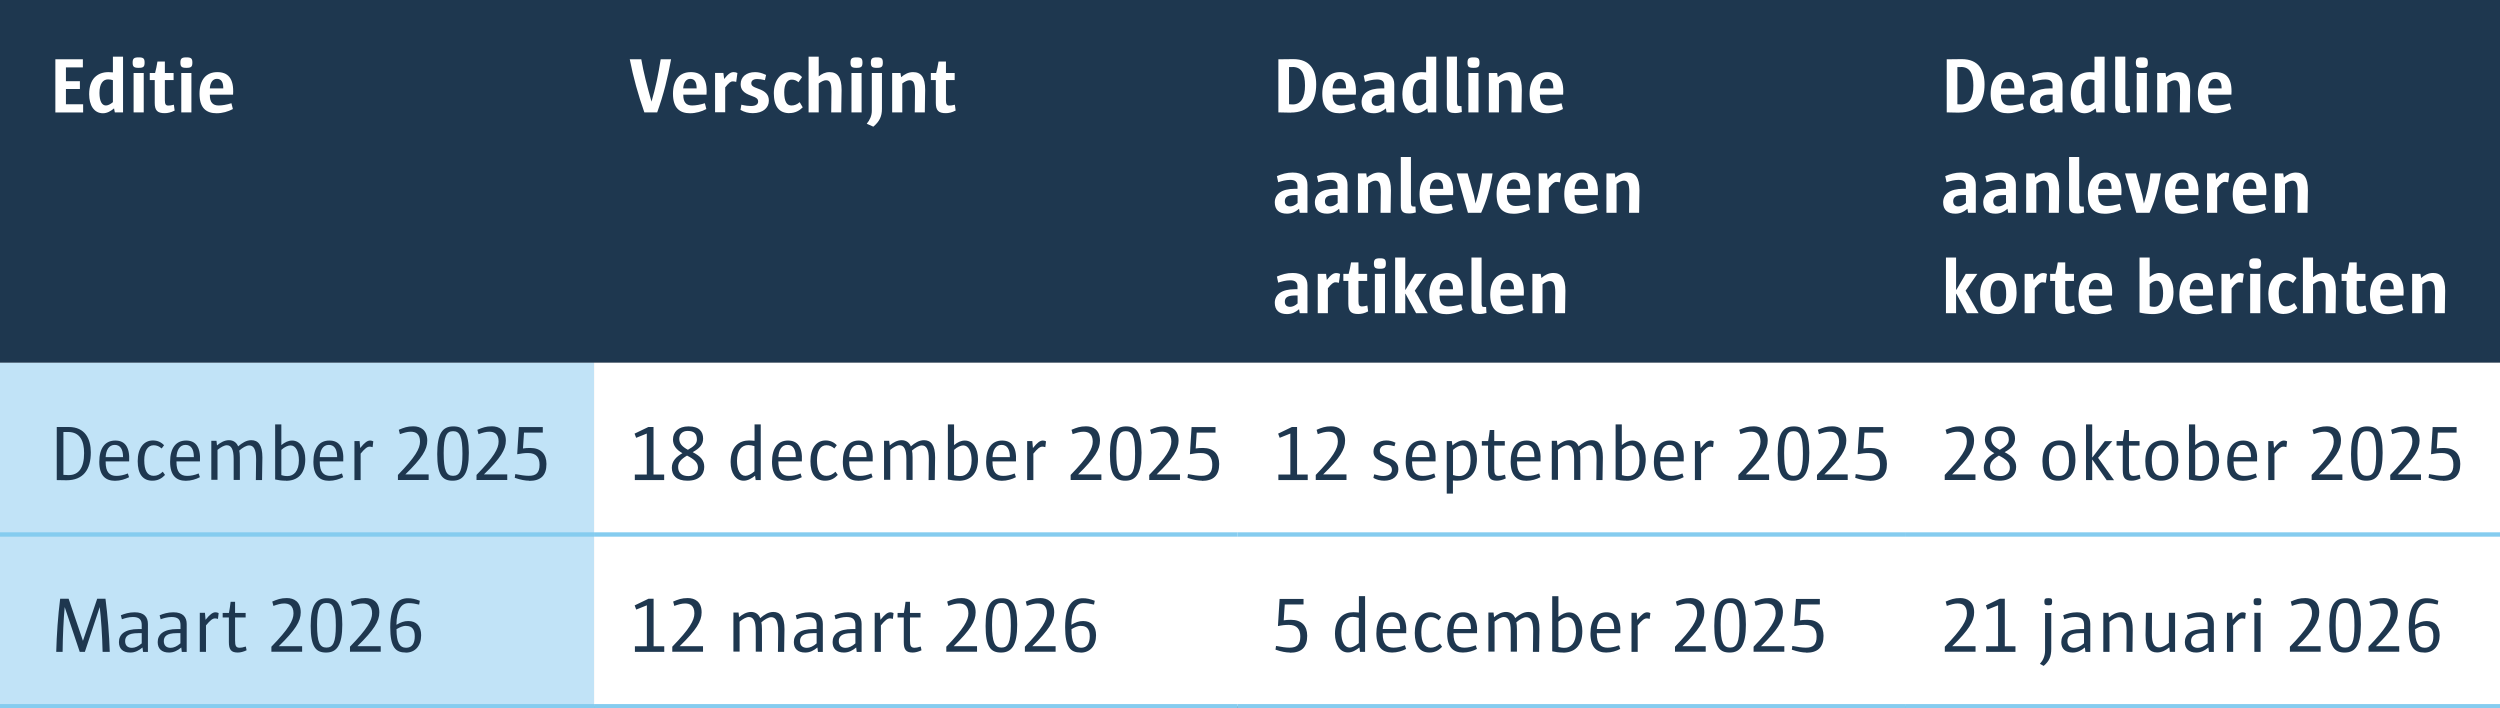
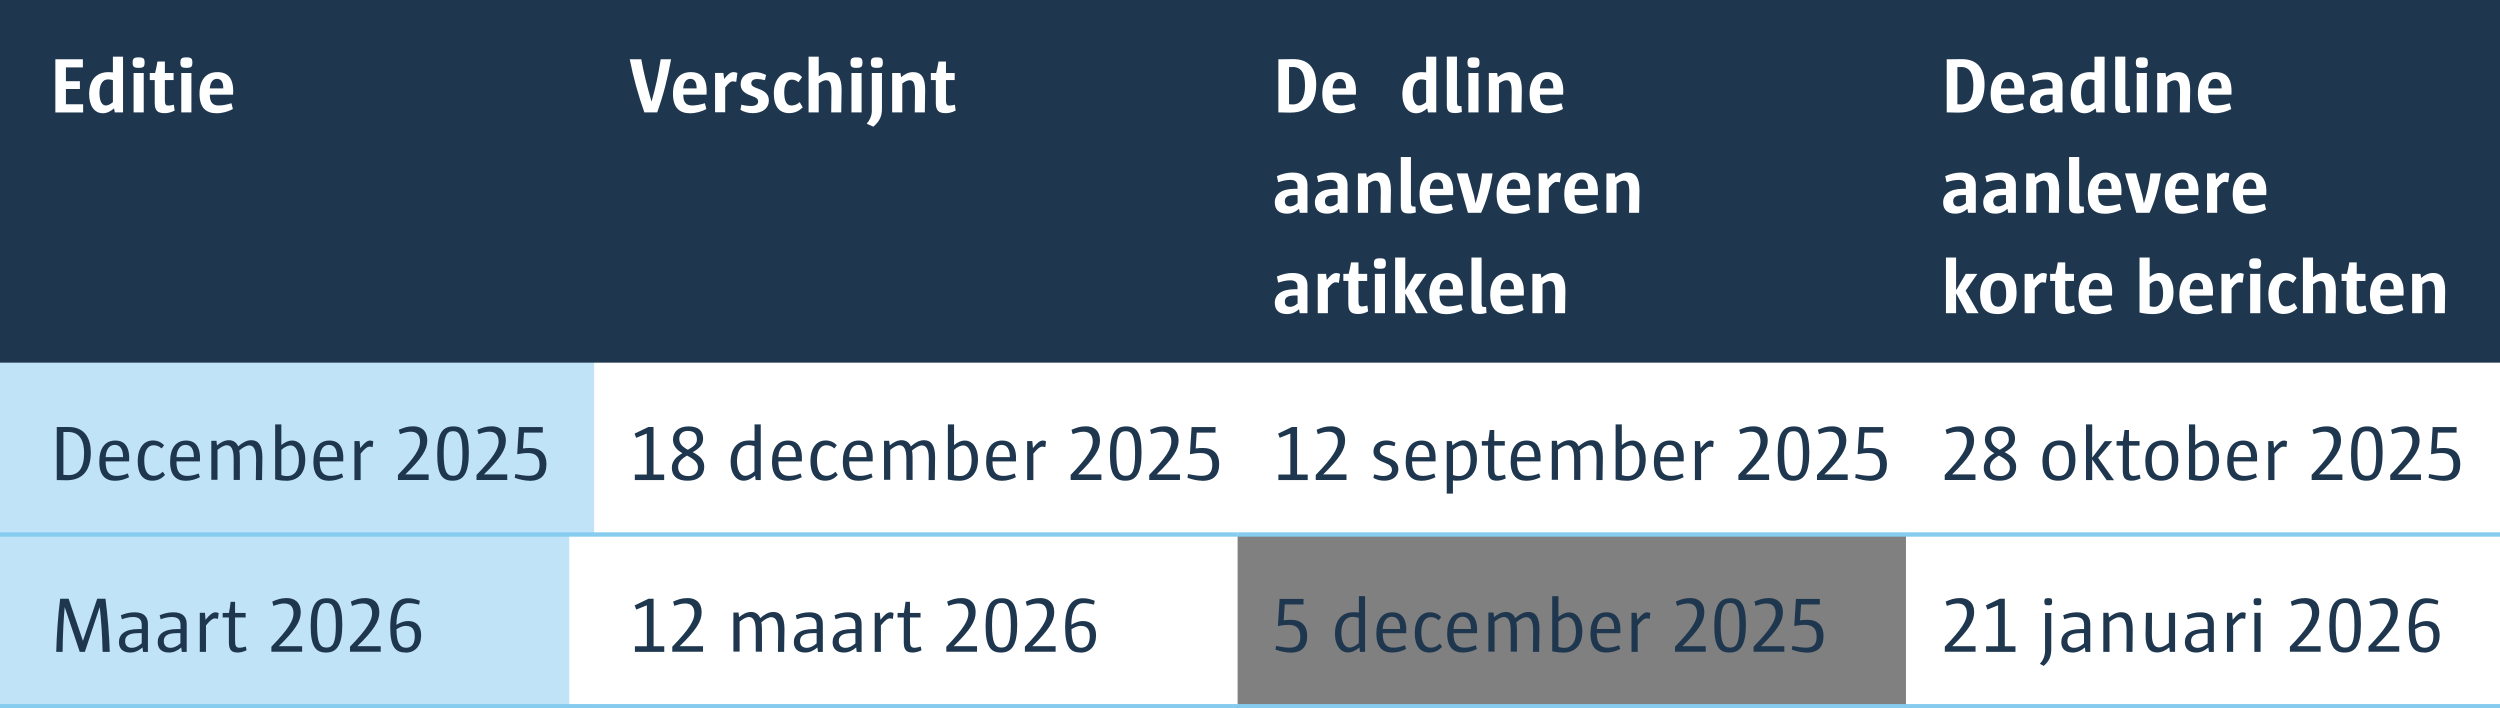
<svg xmlns="http://www.w3.org/2000/svg" id="Layer_1" data-name="Layer 1" viewBox="0 0 286.3 81.13" width="286.3" height="81.13" x="0" y="0">
  <rect x="0" y="0" width="286.3" height="81.13" fill="#808080" stroke="none" />
  <defs>
    <style>
      .cls-1 {
        fill: #c1e3f7;
      }

      .cls-2 {
        fill: #1e374f;
      }

      .cls-3 {
        fill: #fff;
      }

      .cls-4 {
        fill: none;
        stroke: #85ccef;
        stroke-miterlimit: 10;
        stroke-width: .5px;
      }
    </style>
  </defs>
  <path class="cls-2" d="M218.27,0h68.03v41.54h-68.03V0ZM141.73,0h76.54v41.54h-76.54V0ZM68.03,0h73.7v41.54h-73.7V0ZM0,0h68.03v41.54H0V0Z" />
  <path class="cls-1" d="M0,61.21h68.03v19.67H0v-19.67ZM0,41.54h68.03v19.67H0v-19.67Z" />
-   <path class="cls-3" d="M218.27,61.21h68.03v19.67h-68.03v-19.67ZM141.73,61.21h76.54v19.67h-76.54v-19.67ZM68.03,61.21h73.7v19.67h-73.7v-19.67ZM218.27,41.54h68.03v19.67h-68.03v-19.67ZM141.73,41.54h76.54v19.67h-76.54v-19.67ZM68.03,41.54h73.7v19.67h-73.7v-19.67Z" />
+   <path class="cls-3" d="M218.27,61.21h68.03v19.67h-68.03v-19.67ZM141.73,61.21v19.67h-76.54v-19.67ZM68.03,61.21h73.7v19.67h-73.7v-19.67ZM218.27,41.54h68.03v19.67h-68.03v-19.67ZM141.73,41.54h76.54v19.67h-76.54v-19.67ZM68.03,41.54h73.7v19.67h-73.7v-19.67Z" />
  <line class="cls-4" y1="61.21" x2="68.03" y2="61.21" />
  <line class="cls-4" y1="80.88" x2="68.03" y2="80.88" />
  <line class="cls-4" x1="68.03" y1="61.21" x2="141.73" y2="61.21" />
  <line class="cls-4" x1="141.73" y1="61.21" x2="218.27" y2="61.21" />
  <line class="cls-4" x1="68.03" y1="80.88" x2="141.73" y2="80.88" />
  <line class="cls-4" x1="141.73" y1="80.88" x2="218.27" y2="80.88" />
  <line class="cls-4" x1="218.27" y1="61.21" x2="286.3" y2="61.21" />
  <line class="cls-4" x1="218.27" y1="80.88" x2="286.3" y2="80.88" />
  <g>
    <path class="cls-3" d="M6.34,12.87v-6.08h3.15v.93h-1.94v1.58h1.6v.89h-1.6v1.75h1.97v.94h-3.19Z" />
    <path class="cls-3" d="M13.15,12.87l-.09-.46c-.38.32-.79.56-1.27.56-1.05,0-1.58-.96-1.58-2.17,0-1.82.98-2.54,2.22-2.54.18,0,.39.02.5.03v-1.8h1.16v6.38h-.95ZM12.93,9.18c-.16-.05-.35-.09-.55-.09-.58,0-.99.48-.99,1.55,0,.95.28,1.44.74,1.44.22,0,.5-.13.8-.38v-2.52Z" />
    <path class="cls-3" d="M15.88,7.77c-.56,0-.69-.14-.69-.6s.14-.6.69-.6.68.13.68.6-.13.6-.68.6ZM15.3,12.87v-4.51h1.16v4.51h-1.16Z" />
    <path class="cls-3" d="M18.86,12.96c-.83,0-1.14-.31-1.14-1.18v-2.61h-.57v-.81h.61c.11-.41.19-.81.27-1.31h.85v1.31h1v.81h-1v2.32c0,.46.11.6.41.6.14,0,.33-.02.62-.1l.09.67c-.42.22-.79.3-1.13.3Z" />
    <path class="cls-3" d="M21.35,7.77c-.56,0-.69-.14-.69-.6s.14-.6.69-.6.68.13.68.6-.13.6-.68.6ZM20.76,12.87v-4.51h1.16v4.51h-1.16Z" />
    <path class="cls-3" d="M24.03,10.84v.06c0,.83.36,1.18,1.01,1.18.41,0,.94-.09,1.46-.26l.17.67c-.55.29-1.2.48-1.86.48-1.18,0-1.96-.59-1.96-2.23s.78-2.48,2.04-2.48c1.16,0,1.93.65,1.8,2.58h-2.66ZM25.57,10.1c0-.72-.24-1.07-.73-1.07s-.77.44-.81,1.09h1.54v-.02Z" />
  </g>
  <g>
    <path class="cls-3" d="M75.27,12.87h-1.48c-.72-2.05-1.26-4-1.67-6.08h1.32c.25,1.49.69,3.16,1.17,4.85.46-1.55.8-3.19,1.05-4.85h1.19c-.37,2.06-.86,4.06-1.59,6.08Z" />
    <path class="cls-3" d="M78.25,10.84v.06c0,.83.36,1.18,1.01,1.18.41,0,.94-.09,1.46-.26l.17.67c-.55.29-1.2.48-1.86.48-1.18,0-1.96-.59-1.96-2.23s.78-2.48,2.04-2.48c1.16,0,1.93.65,1.8,2.58h-2.66ZM79.78,10.1c0-.72-.24-1.07-.73-1.07s-.77.44-.81,1.09h1.54v-.02Z" />
    <path class="cls-3" d="M84.32,9.38c-.19-.05-.31-.06-.4-.06-.25,0-.47.17-.87.68v2.86h-1.16v-4.51h.95l.09.7c.46-.6.76-.79,1.09-.79.13,0,.29.03.43.1l-.14,1.02Z" />
    <path class="cls-3" d="M86.2,12.96c-.5,0-.96-.13-1.4-.37l.1-.6c.51.12.82.15,1.1.15.59,0,.82-.23.82-.5,0-.3-.14-.45-.8-.68-.86-.31-1.2-.68-1.2-1.33,0-.82.66-1.37,1.65-1.37.4,0,.79.09,1.26.33l-.13.59c-.38-.09-.64-.13-.89-.13-.47,0-.67.22-.67.47,0,.27.15.41.79.64.88.3,1.22.72,1.22,1.37,0,.82-.68,1.43-1.84,1.43Z" />
    <path class="cls-3" d="M90.42,12.96c-1.19,0-1.8-.76-1.8-2.29,0-1.42.73-2.41,1.88-2.41.58,0,1.04.21,1.35.57l-.41.59c-.21-.19-.46-.3-.77-.3-.52,0-.86.49-.86,1.43,0,1.1.3,1.53.82,1.53.36,0,.66-.12.95-.38l.35.59c-.35.36-.85.66-1.53.66Z" />
    <path class="cls-3" d="M96.34,12.87h-1.15c0-.92.03-1.85.03-2.36,0-1.08-.22-1.32-.63-1.32-.23,0-.52.14-.83.37v3.31h-1.16v-6.38h1.16v2.26c.32-.27.74-.49,1.23-.49.9,0,1.39.56,1.39,2.04,0,.54-.04,1.57-.04,2.57Z" />
    <path class="cls-3" d="M98.09,7.77c-.56,0-.69-.14-.69-.6s.14-.6.69-.6.68.13.68.6-.13.6-.68.6ZM97.51,12.87v-4.51h1.16v4.51h-1.16Z" />
    <path class="cls-3" d="M100.02,14.51l-.76-.34c.35-.42.58-.91.58-1.48v-4.33h1.16v4.1c0,.87-.29,1.46-.98,2.04ZM100.42,7.77c-.56,0-.69-.14-.69-.6s.14-.6.69-.6.68.13.68.6-.13.6-.68.6Z" />
    <path class="cls-3" d="M105.91,12.87h-1.15c0-.91.03-1.84.03-2.37,0-1.07-.21-1.31-.62-1.31-.24,0-.54.14-.84.37v3.31h-1.16v-4.51h.95l.08.48c.39-.35.85-.58,1.37-.58.91,0,1.38.58,1.38,2.04,0,.56-.04,1.58-.04,2.57Z" />
    <path class="cls-3" d="M108.31,12.96c-.83,0-1.14-.31-1.14-1.18v-2.61h-.57v-.81h.61c.11-.41.19-.81.27-1.31h.85v1.31h1v.81h-1v2.32c0,.46.11.6.4.6.14,0,.33-.02.62-.1l.09.67c-.42.22-.79.3-1.13.3Z" />
  </g>
  <g>
    <path class="cls-3" d="M147.84,12.9c-.48,0-.98-.02-1.44-.03v-6.08c.61,0,1.15-.02,1.71-.02,1.93,0,2.62,1.26,2.62,2.89,0,2.03-.9,3.23-2.89,3.23ZM148.03,7.68c-.14,0-.28,0-.41,0v4.26c.14,0,.29.02.42.02.96,0,1.41-.77,1.41-2.17s-.42-2.12-1.42-2.12Z" />
    <path class="cls-3" d="M152.61,10.84v.06c0,.83.36,1.18,1.01,1.18.41,0,.94-.09,1.46-.26l.17.67c-.55.29-1.2.48-1.86.48-1.18,0-1.96-.59-1.96-2.23s.78-2.48,2.04-2.48c1.16,0,1.93.65,1.8,2.58h-2.66ZM154.15,10.1c0-.72-.24-1.07-.73-1.07s-.77.44-.81,1.09h1.54v-.02Z" />
-     <path class="cls-3" d="M158.79,12.87l-.08-.46c-.39.33-.8.56-1.38.56-.91,0-1.4-.45-1.4-1.29,0-.94.75-1.56,2.32-1.56h.28v-.34c0-.46-.26-.68-.84-.68-.47,0-.96.13-1.37.27l-.15-.7c.53-.23,1.13-.41,1.81-.41,1.15,0,1.69.55,1.69,1.4v3.21h-.89ZM158.54,10.83h-.34c-.87,0-1.12.29-1.12.71,0,.37.21.59.6.59.28,0,.58-.14.86-.39v-.92Z" />
    <path class="cls-3" d="M163.54,12.87l-.09-.46c-.38.32-.79.56-1.27.56-1.05,0-1.58-.96-1.58-2.17,0-1.82.98-2.54,2.22-2.54.18,0,.39.02.5.03v-1.8h1.16v6.38h-.95ZM163.32,9.18c-.16-.05-.35-.09-.55-.09-.58,0-.99.48-.99,1.55,0,.95.28,1.44.74,1.44.22,0,.5-.13.8-.38v-2.52Z" />
    <path class="cls-3" d="M166.58,12.94c-.58,0-.89-.18-.89-.91v-5.55h1.16v5.09c0,.5.06.58.3.58.07,0,.16,0,.22,0l.04.68c-.22.07-.49.12-.84.12Z" />
    <path class="cls-3" d="M168.75,7.77c-.56,0-.69-.14-.69-.6s.14-.6.69-.6.68.13.68.6-.13.6-.68.6ZM168.16,12.87v-4.51h1.16v4.51h-1.16Z" />
    <path class="cls-3" d="M174.24,12.87h-1.15c0-.91.03-1.84.03-2.37,0-1.07-.21-1.31-.62-1.31-.24,0-.54.14-.84.37v3.31h-1.16v-4.51h.95l.08.48c.39-.35.85-.58,1.37-.58.91,0,1.38.58,1.38,2.04,0,.56-.04,1.58-.04,2.57Z" />
    <path class="cls-3" d="M176.35,10.84v.06c0,.83.36,1.18,1.01,1.18.41,0,.94-.09,1.46-.26l.17.67c-.55.29-1.2.48-1.86.48-1.18,0-1.96-.59-1.96-2.23s.78-2.48,2.04-2.48c1.16,0,1.93.65,1.8,2.58h-2.66ZM177.89,10.1c0-.72-.24-1.07-.73-1.07s-.77.44-.81,1.09h1.54v-.02Z" />
  </g>
  <g>
    <path class="cls-3" d="M148.85,24.37l-.08-.46c-.39.33-.8.56-1.38.56-.91,0-1.4-.45-1.4-1.29,0-.94.75-1.56,2.32-1.56h.28v-.34c0-.46-.26-.68-.84-.68-.47,0-.96.13-1.37.27l-.15-.7c.53-.23,1.13-.41,1.81-.41,1.15,0,1.69.55,1.69,1.4v3.21h-.89ZM148.6,22.34h-.34c-.87,0-1.12.29-1.12.71,0,.37.21.59.6.59.28,0,.58-.14.86-.39v-.92Z" />
    <path class="cls-3" d="M153.44,24.37l-.08-.46c-.39.33-.8.56-1.38.56-.91,0-1.4-.45-1.4-1.29,0-.94.75-1.56,2.32-1.56h.28v-.34c0-.46-.26-.68-.84-.68-.47,0-.96.13-1.37.27l-.15-.7c.53-.23,1.13-.41,1.81-.41,1.15,0,1.69.55,1.69,1.4v3.21h-.89ZM153.19,22.34h-.34c-.87,0-1.12.29-1.12.71,0,.37.21.59.6.59.28,0,.58-.14.86-.39v-.92Z" />
    <path class="cls-3" d="M159.25,24.37h-1.15c0-.91.03-1.84.03-2.37,0-1.07-.21-1.31-.62-1.31-.24,0-.54.14-.84.37v3.31h-1.16v-4.51h.95l.08.48c.39-.35.85-.58,1.37-.58.91,0,1.38.58,1.38,2.04,0,.56-.04,1.58-.04,2.57Z" />
    <path class="cls-3" d="M161.31,24.44c-.58,0-.89-.18-.89-.91v-5.55h1.16v5.09c0,.5.06.58.3.58.07,0,.16,0,.22,0l.04.68c-.22.07-.49.12-.84.12Z" />
    <path class="cls-3" d="M163.75,22.35v.06c0,.83.36,1.18,1.01,1.18.41,0,.94-.09,1.46-.26l.17.67c-.55.29-1.2.48-1.86.48-1.18,0-1.96-.59-1.96-2.23s.78-2.48,2.04-2.48c1.16,0,1.93.65,1.8,2.58h-2.66ZM165.28,21.61c0-.72-.24-1.07-.73-1.07s-.77.44-.81,1.09h1.54v-.02Z" />
    <path class="cls-3" d="M169.62,24.37h-1.51l-1.29-4.51h1.25l.73,2.55.18.9c.38-1.22.64-2.34.75-3.45h1.2c-.23,1.55-.67,3.1-1.31,4.51Z" />
    <path class="cls-3" d="M172.57,22.35v.06c0,.83.36,1.18,1.01,1.18.41,0,.94-.09,1.46-.26l.17.67c-.55.29-1.2.48-1.86.48-1.18,0-1.96-.59-1.96-2.23s.78-2.48,2.04-2.48c1.16,0,1.93.65,1.8,2.58h-2.66ZM174.1,21.61c0-.72-.24-1.07-.73-1.07s-.77.44-.81,1.09h1.54v-.02Z" />
    <path class="cls-3" d="M178.64,20.89c-.19-.05-.31-.06-.4-.06-.25,0-.47.17-.87.68v2.86h-1.16v-4.51h.95l.09.7c.46-.6.76-.79,1.09-.79.13,0,.29.03.43.1l-.14,1.02Z" />
    <path class="cls-3" d="M180.32,22.35v.06c0,.83.36,1.18,1.01,1.18.41,0,.94-.09,1.46-.26l.17.67c-.55.29-1.2.48-1.86.48-1.18,0-1.96-.59-1.96-2.23s.78-2.48,2.04-2.48c1.16,0,1.93.65,1.8,2.58h-2.66ZM181.86,21.61c0-.72-.24-1.07-.73-1.07s-.77.44-.81,1.09h1.54v-.02Z" />
    <path class="cls-3" d="M187.71,24.37h-1.15c0-.91.03-1.84.03-2.37,0-1.07-.21-1.31-.62-1.31-.24,0-.54.14-.84.37v3.31h-1.16v-4.51h.95l.08.48c.39-.35.85-.58,1.37-.58.91,0,1.38.58,1.38,2.04,0,.56-.04,1.58-.04,2.57Z" />
  </g>
  <g>
    <path class="cls-3" d="M148.85,35.87l-.08-.46c-.39.33-.8.56-1.38.56-.91,0-1.4-.45-1.4-1.29,0-.94.75-1.56,2.32-1.56h.28v-.34c0-.46-.26-.68-.84-.68-.47,0-.96.13-1.37.27l-.15-.7c.53-.23,1.13-.41,1.81-.41,1.15,0,1.69.55,1.69,1.4v3.21h-.89ZM148.6,33.84h-.34c-.87,0-1.12.29-1.12.71,0,.37.21.59.6.59.28,0,.58-.14.86-.39v-.92Z" />
    <path class="cls-3" d="M153.34,32.39c-.19-.05-.31-.06-.4-.06-.25,0-.47.17-.87.68v2.86h-1.16v-4.51h.95l.09.7c.46-.6.76-.79,1.09-.79.13,0,.29.03.43.1l-.14,1.02Z" />
    <path class="cls-3" d="M155.55,35.96c-.83,0-1.14-.31-1.14-1.18v-2.61h-.57v-.81h.61c.11-.41.19-.81.27-1.31h.85v1.31h1v.81h-1v2.32c0,.46.11.6.4.6.14,0,.33-.02.62-.1l.09.67c-.42.22-.79.3-1.13.3Z" />
    <path class="cls-3" d="M158.03,30.78c-.56,0-.69-.14-.69-.6s.14-.6.69-.6.68.13.68.6-.13.6-.68.6ZM157.45,35.87v-4.51h1.16v4.51h-1.16Z" />
    <path class="cls-3" d="M162.17,35.87l-1.2-2.22h-.04v2.22h-1.16v-6.38h1.16v3.69h.04l1.07-1.82h1.33l-1.35,1.93,1.49,2.58h-1.35Z" />
    <path class="cls-3" d="M164.86,33.85v.06c0,.83.36,1.18,1.01,1.18.41,0,.94-.09,1.46-.26l.17.67c-.55.29-1.2.48-1.86.48-1.18,0-1.96-.59-1.96-2.23s.78-2.48,2.04-2.48c1.16,0,1.93.65,1.8,2.58h-2.66ZM166.4,33.11c0-.72-.24-1.07-.73-1.07s-.77.44-.81,1.09h1.54v-.02Z" />
    <path class="cls-3" d="M169.4,35.95c-.58,0-.89-.18-.89-.91v-5.55h1.16v5.09c0,.5.06.58.3.58.07,0,.16,0,.22,0l.04.68c-.22.07-.49.12-.84.12Z" />
    <path class="cls-3" d="M171.84,33.85v.06c0,.83.36,1.18,1.01,1.18.41,0,.94-.09,1.46-.26l.17.67c-.55.29-1.2.48-1.86.48-1.18,0-1.96-.59-1.96-2.23s.78-2.48,2.04-2.48c1.16,0,1.93.65,1.8,2.58h-2.66ZM173.38,33.11c0-.72-.24-1.07-.73-1.07s-.77.44-.81,1.09h1.54v-.02Z" />
    <path class="cls-3" d="M179.23,35.87h-1.15c0-.91.03-1.84.03-2.37,0-1.07-.21-1.31-.62-1.31-.24,0-.54.14-.84.37v3.31h-1.16v-4.51h.95l.08.48c.39-.35.85-.58,1.37-.58.91,0,1.38.58,1.38,2.04,0,.56-.04,1.58-.04,2.57Z" />
  </g>
  <g>
    <path class="cls-3" d="M224.38,12.9c-.48,0-.98-.02-1.44-.03v-6.08c.61,0,1.15-.02,1.71-.02,1.93,0,2.62,1.26,2.62,2.89,0,2.03-.9,3.23-2.89,3.23ZM224.57,7.68c-.14,0-.28,0-.41,0v4.26c.14,0,.29.02.42.02.96,0,1.41-.77,1.41-2.17s-.42-2.12-1.42-2.12Z" />
    <path class="cls-3" d="M229.15,10.84v.06c0,.83.36,1.18,1.01,1.18.41,0,.94-.09,1.46-.26l.17.67c-.55.29-1.2.48-1.86.48-1.18,0-1.96-.59-1.96-2.23s.78-2.48,2.04-2.48c1.16,0,1.93.65,1.8,2.58h-2.66ZM230.69,10.1c0-.72-.24-1.07-.73-1.07s-.77.44-.81,1.09h1.54v-.02Z" />
    <path class="cls-3" d="M235.32,12.87l-.08-.46c-.39.33-.8.56-1.38.56-.91,0-1.4-.45-1.4-1.29,0-.94.75-1.56,2.32-1.56h.28v-.34c0-.46-.26-.68-.84-.68-.47,0-.96.13-1.37.27l-.15-.7c.53-.23,1.13-.41,1.81-.41,1.15,0,1.69.55,1.69,1.4v3.21h-.89ZM235.07,10.83h-.34c-.87,0-1.12.29-1.12.71,0,.37.21.59.6.59.28,0,.58-.14.86-.39v-.92Z" />
    <path class="cls-3" d="M240.08,12.87l-.09-.46c-.38.32-.79.56-1.27.56-1.05,0-1.58-.96-1.58-2.17,0-1.82.98-2.54,2.22-2.54.18,0,.39.02.5.03v-1.8h1.16v6.38h-.95ZM239.86,9.18c-.16-.05-.35-.09-.55-.09-.58,0-.99.48-.99,1.55,0,.95.28,1.44.74,1.44.22,0,.5-.13.8-.38v-2.52Z" />
    <path class="cls-3" d="M243.12,12.94c-.58,0-.89-.18-.89-.91v-5.55h1.16v5.09c0,.5.06.58.3.58.07,0,.16,0,.22,0l.04.68c-.22.07-.49.12-.84.12Z" />
    <path class="cls-3" d="M245.29,7.77c-.56,0-.69-.14-.69-.6s.14-.6.69-.6.68.13.68.6-.13.6-.68.6ZM244.7,12.87v-4.51h1.16v4.51h-1.16Z" />
    <path class="cls-3" d="M250.78,12.87h-1.15c0-.91.03-1.84.03-2.37,0-1.07-.21-1.31-.62-1.31-.24,0-.54.14-.84.37v3.31h-1.16v-4.51h.95l.08.48c.39-.35.85-.58,1.37-.58.91,0,1.38.58,1.38,2.04,0,.56-.04,1.58-.04,2.57Z" />
    <path class="cls-3" d="M252.88,10.84v.06c0,.83.36,1.18,1.01,1.18.41,0,.94-.09,1.46-.26l.17.67c-.55.29-1.2.48-1.86.48-1.18,0-1.96-.59-1.96-2.23s.78-2.48,2.04-2.48c1.16,0,1.93.65,1.8,2.58h-2.66ZM254.42,10.1c0-.72-.24-1.07-.73-1.07s-.77.44-.81,1.09h1.54v-.02Z" />
  </g>
  <g>
    <path class="cls-3" d="M225.39,24.37l-.08-.46c-.39.33-.8.56-1.38.56-.91,0-1.4-.45-1.4-1.29,0-.94.75-1.56,2.32-1.56h.28v-.34c0-.46-.26-.68-.84-.68-.47,0-.96.13-1.37.27l-.15-.7c.53-.23,1.13-.41,1.81-.41,1.15,0,1.69.55,1.69,1.4v3.21h-.89ZM225.14,22.34h-.34c-.87,0-1.12.29-1.12.71,0,.37.21.59.6.59.28,0,.58-.14.86-.39v-.92Z" />
    <path class="cls-3" d="M229.98,24.37l-.08-.46c-.39.33-.8.56-1.38.56-.91,0-1.4-.45-1.4-1.29,0-.94.75-1.56,2.32-1.56h.28v-.34c0-.46-.26-.68-.84-.68-.47,0-.96.13-1.37.27l-.15-.7c.53-.23,1.13-.41,1.81-.41,1.15,0,1.69.55,1.69,1.4v3.21h-.89ZM229.73,22.34h-.34c-.87,0-1.12.29-1.12.71,0,.37.21.59.6.59.28,0,.58-.14.86-.39v-.92Z" />
    <path class="cls-3" d="M235.78,24.37h-1.15c0-.91.03-1.84.03-2.37,0-1.07-.21-1.31-.62-1.31-.24,0-.54.14-.84.37v3.31h-1.16v-4.51h.95l.08.48c.39-.35.85-.58,1.37-.58.91,0,1.38.58,1.38,2.04,0,.56-.04,1.58-.04,2.57Z" />
    <path class="cls-3" d="M237.84,24.44c-.58,0-.89-.18-.89-.91v-5.55h1.16v5.09c0,.5.06.58.3.58.07,0,.16,0,.22,0l.04.68c-.22.07-.49.12-.84.12Z" />
    <path class="cls-3" d="M240.28,22.35v.06c0,.83.36,1.18,1.01,1.18.41,0,.94-.09,1.46-.26l.17.67c-.55.29-1.2.48-1.86.48-1.18,0-1.96-.59-1.96-2.23s.78-2.48,2.04-2.48c1.16,0,1.93.65,1.8,2.58h-2.66ZM241.82,21.61c0-.72-.24-1.07-.73-1.07s-.77.44-.81,1.09h1.54v-.02Z" />
    <path class="cls-3" d="M246.16,24.37h-1.51l-1.29-4.51h1.25l.73,2.55.18.9c.38-1.22.64-2.34.75-3.45h1.2c-.23,1.55-.67,3.1-1.31,4.51Z" />
    <path class="cls-3" d="M249.1,22.35v.06c0,.83.36,1.18,1.01,1.18.41,0,.94-.09,1.46-.26l.17.67c-.55.29-1.2.48-1.86.48-1.18,0-1.96-.59-1.96-2.23s.78-2.48,2.04-2.48c1.16,0,1.93.65,1.8,2.58h-2.66ZM250.64,21.61c0-.72-.24-1.07-.73-1.07s-.77.44-.81,1.09h1.54v-.02Z" />
    <path class="cls-3" d="M255.18,20.89c-.19-.05-.31-.06-.4-.06-.25,0-.47.17-.87.68v2.86h-1.16v-4.51h.95l.09.7c.46-.6.76-.79,1.09-.79.13,0,.29.03.43.1l-.14,1.02Z" />
    <path class="cls-3" d="M256.87,22.35v.06c0,.83.36,1.18,1.01,1.18.41,0,.94-.09,1.46-.26l.17.67c-.55.29-1.2.48-1.86.48-1.18,0-1.96-.59-1.96-2.23s.78-2.48,2.04-2.48c1.16,0,1.93.65,1.8,2.58h-2.66ZM258.41,21.61c0-.72-.24-1.07-.73-1.07s-.77.44-.81,1.09h1.54v-.02Z" />
-     <path class="cls-3" d="M264.26,24.37h-1.15c0-.91.03-1.84.03-2.37,0-1.07-.21-1.31-.62-1.31-.24,0-.54.14-.84.37v3.31h-1.16v-4.51h.95l.08.48c.39-.35.85-.58,1.37-.58.91,0,1.38.58,1.38,2.04,0,.56-.04,1.58-.04,2.57Z" />
  </g>
  <g>
    <path class="cls-3" d="M225.25,35.87l-1.2-2.22h-.04v2.22h-1.16v-6.38h1.16v3.69h.04l1.07-1.82h1.33l-1.35,1.93,1.49,2.58h-1.35Z" />
    <path class="cls-3" d="M228.76,35.97c-1.28,0-2-.65-2-2.27s.84-2.44,2.18-2.44,2,.65,2,2.27-.84,2.44-2.18,2.44ZM228.85,32.12c-.53,0-.9.37-.9,1.4,0,1.27.33,1.6.91,1.6.52,0,.89-.37.89-1.4,0-1.27-.33-1.6-.9-1.6Z" />
    <path class="cls-3" d="M234.29,32.39c-.19-.05-.31-.06-.4-.06-.25,0-.47.17-.87.68v2.86h-1.16v-4.51h.95l.09.7c.46-.6.76-.79,1.09-.79.13,0,.29.03.43.1l-.14,1.02Z" />
    <path class="cls-3" d="M236.49,35.96c-.83,0-1.14-.31-1.14-1.18v-2.61h-.57v-.81h.61c.11-.41.19-.81.27-1.31h.85v1.31h1v.81h-1v2.32c0,.46.11.6.4.6.14,0,.33-.02.62-.1l.09.67c-.42.22-.79.3-1.13.3Z" />
    <path class="cls-3" d="M239.21,33.85v.06c0,.83.36,1.18,1.01,1.18.41,0,.94-.09,1.46-.26l.17.67c-.55.29-1.2.48-1.86.48-1.18,0-1.96-.59-1.96-2.23s.78-2.48,2.04-2.48c1.16,0,1.93.65,1.8,2.58h-2.66ZM240.75,33.11c0-.72-.24-1.07-.73-1.07s-.77.44-.81,1.09h1.54v-.02Z" />
    <path class="cls-3" d="M246.54,35.97c-.56,0-1.09-.08-1.52-.18v-6.3h1.16v2.23c.32-.26.7-.46,1.13-.46,1.07,0,1.6.98,1.6,2.18,0,1.79-.95,2.53-2.37,2.53ZM246.98,32.15c-.21,0-.51.13-.8.38v2.53c.12.04.31.08.53.08.59,0,1.01-.48,1.01-1.54,0-.94-.28-1.45-.74-1.45Z" />
    <path class="cls-3" d="M250.76,33.85v.06c0,.83.36,1.18,1.01,1.18.41,0,.94-.09,1.46-.26l.17.67c-.55.29-1.2.48-1.86.48-1.18,0-1.96-.59-1.96-2.23s.78-2.48,2.04-2.48c1.16,0,1.93.65,1.8,2.58h-2.66ZM252.3,33.11c0-.72-.24-1.07-.73-1.07s-.77.44-.81,1.09h1.54v-.02Z" />
    <path class="cls-3" d="M256.83,32.39c-.19-.05-.31-.06-.4-.06-.25,0-.47.17-.87.68v2.86h-1.16v-4.51h.95l.09.7c.46-.6.76-.79,1.09-.79.13,0,.29.03.43.1l-.14,1.02Z" />
    <path class="cls-3" d="M258.27,30.78c-.56,0-.69-.14-.69-.6s.14-.6.69-.6.68.13.68.6-.13.6-.68.6ZM257.69,35.87v-4.51h1.16v4.51h-1.16Z" />
    <path class="cls-3" d="M261.57,35.96c-1.19,0-1.8-.76-1.8-2.29,0-1.42.73-2.41,1.88-2.41.58,0,1.04.21,1.35.57l-.41.59c-.21-.19-.46-.3-.77-.3-.52,0-.86.49-.86,1.43,0,1.1.3,1.53.82,1.53.36,0,.66-.12.96-.38l.35.59c-.35.36-.85.66-1.53.66Z" />
    <path class="cls-3" d="M267.47,35.87h-1.15c0-.92.03-1.85.03-2.36,0-1.08-.22-1.32-.63-1.32-.23,0-.52.14-.83.37v3.31h-1.16v-6.38h1.16v2.26c.32-.27.74-.49,1.23-.49.9,0,1.39.56,1.39,2.04,0,.54-.04,1.57-.04,2.57Z" />
    <path class="cls-3" d="M269.87,35.96c-.83,0-1.14-.31-1.14-1.18v-2.61h-.57v-.81h.61c.11-.41.19-.81.27-1.31h.85v1.31h1v.81h-1v2.32c0,.46.11.6.4.6.14,0,.33-.02.62-.1l.09.67c-.42.22-.79.3-1.13.3Z" />
    <path class="cls-3" d="M272.59,33.85v.06c0,.83.36,1.18,1.01,1.18.41,0,.94-.09,1.46-.26l.17.67c-.55.29-1.2.48-1.86.48-1.18,0-1.96-.59-1.96-2.23s.78-2.48,2.04-2.48c1.16,0,1.93.65,1.8,2.58h-2.66ZM274.13,33.11c0-.72-.24-1.07-.73-1.07s-.77.44-.81,1.09h1.54v-.02Z" />
    <path class="cls-3" d="M279.98,35.87h-1.15c0-.91.03-1.84.03-2.37,0-1.07-.21-1.31-.62-1.31-.24,0-.54.14-.84.37v3.31h-1.16v-4.51h.95l.08.48c.39-.35.85-.58,1.37-.58.91,0,1.38.58,1.38,2.04,0,.56-.04,1.58-.04,2.57Z" />
  </g>
  <path class="cls-2" d="M7.62,55c-.38,0-.8-.02-1.12-.02v-6.08c.47,0,.89,0,1.38,0,1.86,0,2.52,1.36,2.52,2.9,0,1.99-.87,3.2-2.78,3.2ZM7.78,49.47c-.18,0-.35,0-.52,0v4.91c.19.02.4.03.59.03,1.16,0,1.78-.82,1.78-2.52,0-1.37-.45-2.42-1.85-2.42ZM12.1,52.84v.09c0,1.12.43,1.57,1.23,1.57.41,0,.85-.09,1.31-.28l.14.43c-.45.23-1.01.41-1.61.41-1.08,0-1.8-.59-1.8-2.17s.68-2.44,1.83-2.44c1.05,0,1.69.68,1.59,2.39h-2.68ZM14.09,52.32c0-.86-.31-1.37-.95-1.37-.68,0-1,.61-1.04,1.4h1.99v-.04ZM17.45,55.05c-1.08,0-1.68-.75-1.68-2.24s.7-2.37,1.74-2.37c.54,0,.97.21,1.28.55l-.28.37c-.27-.24-.56-.37-.91-.37-.68,0-1.08.64-1.08,1.71,0,1.2.36,1.79,1.08,1.79.37,0,.7-.14,1.04-.47l.26.37c-.36.39-.81.66-1.45.66ZM20.21,52.84v.09c0,1.12.43,1.57,1.23,1.57.41,0,.85-.09,1.31-.28l.14.43c-.45.23-1.01.41-1.61.41-1.08,0-1.8-.59-1.8-2.17s.68-2.44,1.83-2.44c1.05,0,1.69.68,1.59,2.39h-2.68ZM22.2,52.32c0-.86-.31-1.37-.95-1.37-.68,0-1,.61-1.04,1.4h1.99v-.04ZM30,54.98h-.7c0-.81.03-1.76.03-2.39,0-1.16-.3-1.58-.8-1.58-.32,0-.76.26-1.13.59.04.18.07.39.07.79v2.57h-.71v-2.39c0-1.14-.29-1.58-.79-1.58-.29,0-.68.22-1.06.53v3.43h-.71v-4.47h.59l.06.53c.37-.32.86-.6,1.37-.6.57,0,.91.34,1.05.71.46-.4.95-.71,1.51-.71.77,0,1.27.52,1.27,1.98,0,.6-.04,1.67-.04,2.56ZM32.76,55.05c-.51,0-.88-.06-1.25-.14v-6.31h.71v2.37c.4-.32.79-.52,1.23-.52.93,0,1.51.91,1.51,2.14,0,1.76-.95,2.47-2.21,2.47ZM33.26,51.01c-.25,0-.67.16-1.04.51v2.89c.16.06.41.11.7.11.73,0,1.31-.58,1.31-1.8,0-1.02-.35-1.71-.96-1.71ZM36.62,52.84v.09c0,1.12.43,1.57,1.23,1.57.41,0,.85-.09,1.31-.28l.14.43c-.45.23-1.01.41-1.61.41-1.08,0-1.8-.59-1.8-2.17s.68-2.44,1.83-2.44c1.05,0,1.69.68,1.59,2.39h-2.68ZM38.61,52.32c0-.86-.31-1.37-.95-1.37-.68,0-1,.61-1.04,1.4h1.99v-.04ZM42.67,51.21c-.15-.05-.26-.06-.34-.06-.28,0-.55.22-1.03.8v3.03h-.71v-4.47h.59l.07.8c.52-.65.83-.86,1.14-.86.12,0,.23.03.36.09l-.08.67ZM45.57,54.98v-.59c1.99-2.05,2.53-3.01,2.53-3.82,0-.89-.5-1.13-1.06-1.13-.39,0-.76.11-1.24.28l-.13-.5c.57-.24.98-.4,1.67-.4.81,0,1.59.41,1.59,1.64,0,1.03-.6,2-2.51,3.87h2.67v.64h-3.53ZM51.83,55.05c-1.16,0-1.76-.64-1.76-3.04s.62-3.18,1.86-3.18c1.14,0,1.76.62,1.76,3.02s-.65,3.2-1.85,3.2ZM51.89,49.38c-.76,0-1.08.59-1.08,2.5,0,2.05.32,2.61,1.08,2.61s1.07-.6,1.07-2.52c0-2.03-.32-2.59-1.07-2.59ZM54.57,54.98v-.59c1.99-2.05,2.53-3.01,2.53-3.82,0-.89-.5-1.13-1.06-1.13-.39,0-.76.11-1.24.28l-.13-.5c.57-.24.98-.4,1.67-.4.81,0,1.59.41,1.59,1.64,0,1.03-.6,2-2.51,3.87h2.67v.64h-3.53ZM60.6,55.05c-.43,0-.98-.1-1.65-.33l.06-.43c.6.12,1.13.2,1.54.2.85,0,1.24-.34,1.24-1.28,0-.82-.38-1.33-1.32-1.33-.41,0-.78.05-1.24.14l.19-3.11h2.74v.63h-2.15l-.12,1.82c.21-.04.53-.06.84-.06,1.22,0,1.85.71,1.85,1.83,0,1.31-.64,1.94-1.98,1.94Z" />
  <path class="cls-2" d="M72.7,54.98v-.64h1.37v-4.69l-1.22.49-.18-.48,1.58-.76h.59v5.44h1.22v.64h-3.36ZM78.72,55.05c-1.24,0-1.78-.6-1.78-1.48,0-.77.5-1.26,1.21-1.67-.7-.4-1.08-.89-1.08-1.57,0-.87.63-1.5,1.78-1.5,1.25,0,1.67.62,1.67,1.4,0,.68-.4,1.11-1.19,1.55.88.47,1.32.9,1.32,1.69,0,.88-.59,1.58-1.93,1.58ZM78.67,52.18c-.69.41-1.01.78-1.01,1.3,0,.66.4,1.04,1.18,1.04.65,0,1.09-.39,1.09-.95,0-.62-.44-.98-1.26-1.4ZM78.75,49.35c-.59,0-.96.36-.96.89s.3.9.99,1.27c.71-.4,1.03-.71,1.03-1.17,0-.65-.31-.99-1.05-.99ZM86.54,54.98l-.07-.5c-.4.32-.83.57-1.31.57-.9,0-1.49-.88-1.49-2.13,0-1.79.99-2.48,2.12-2.48.21,0,.47.03.62.04v-1.88h.71v6.38h-.58ZM86.4,51.09c-.23-.07-.48-.12-.71-.12-.74,0-1.29.58-1.29,1.81,0,1.05.36,1.71.96,1.71.26,0,.65-.17,1.04-.51v-2.89ZM89.14,52.84v.09c0,1.12.43,1.57,1.23,1.57.41,0,.85-.09,1.31-.28l.14.43c-.45.23-1.01.41-1.61.41-1.08,0-1.8-.59-1.8-2.17s.68-2.44,1.83-2.44c1.05,0,1.69.68,1.59,2.39h-2.68ZM91.13,52.32c0-.86-.31-1.37-.95-1.37-.68,0-1,.61-1.04,1.4h1.99v-.04ZM94.49,55.05c-1.08,0-1.68-.75-1.68-2.24s.7-2.37,1.74-2.37c.54,0,.97.21,1.28.55l-.28.37c-.27-.24-.56-.37-.91-.37-.68,0-1.08.64-1.08,1.71,0,1.2.36,1.79,1.08,1.79.37,0,.7-.14,1.04-.47l.26.37c-.36.39-.81.66-1.45.66ZM97.25,52.84v.09c0,1.12.43,1.57,1.23,1.57.41,0,.85-.09,1.31-.28l.14.43c-.45.23-1.01.41-1.61.41-1.08,0-1.8-.59-1.8-2.17s.68-2.44,1.83-2.44c1.05,0,1.69.68,1.59,2.39h-2.68ZM99.24,52.32c0-.86-.31-1.37-.95-1.37-.68,0-1,.61-1.04,1.4h1.99v-.04ZM107.04,54.98h-.7c0-.81.03-1.76.03-2.39,0-1.16-.3-1.58-.8-1.58-.32,0-.76.26-1.13.59.04.18.07.39.07.79v2.57h-.71v-2.39c0-1.14-.29-1.58-.79-1.58-.29,0-.68.22-1.06.53v3.43h-.71v-4.47h.59l.06.53c.37-.32.86-.6,1.37-.6.57,0,.91.34,1.05.71.46-.4.95-.71,1.51-.71.77,0,1.27.52,1.27,1.98,0,.6-.04,1.67-.04,2.56ZM109.8,55.05c-.51,0-.88-.06-1.25-.14v-6.31h.71v2.37c.4-.32.79-.52,1.23-.52.93,0,1.51.91,1.51,2.14,0,1.76-.95,2.47-2.21,2.47ZM110.3,51.01c-.25,0-.67.16-1.04.51v2.89c.16.06.41.11.7.11.73,0,1.31-.58,1.31-1.8,0-1.02-.35-1.71-.96-1.71ZM113.66,52.84v.09c0,1.12.43,1.57,1.23,1.57.41,0,.85-.09,1.31-.28l.14.43c-.45.23-1.01.41-1.61.41-1.08,0-1.8-.59-1.8-2.17s.68-2.44,1.83-2.44c1.05,0,1.69.68,1.59,2.39h-2.68ZM115.65,52.32c0-.86-.31-1.37-.95-1.37-.68,0-1,.61-1.04,1.4h1.99v-.04ZM119.71,51.21c-.15-.05-.26-.06-.34-.06-.28,0-.55.22-1.03.8v3.03h-.71v-4.47h.59l.07.8c.52-.65.83-.86,1.14-.86.12,0,.23.03.36.09l-.08.67ZM122.61,54.98v-.59c1.99-2.05,2.53-3.01,2.53-3.82,0-.89-.5-1.13-1.06-1.13-.39,0-.76.11-1.24.28l-.13-.5c.57-.24.98-.4,1.67-.4.81,0,1.59.41,1.59,1.64,0,1.03-.6,2-2.51,3.87h2.67v.64h-3.53ZM128.87,55.05c-1.16,0-1.76-.64-1.76-3.04s.62-3.18,1.86-3.18c1.14,0,1.76.62,1.76,3.02s-.65,3.2-1.85,3.2ZM128.92,49.38c-.76,0-1.08.59-1.08,2.5,0,2.05.32,2.61,1.08,2.61s1.07-.6,1.07-2.52c0-2.03-.32-2.59-1.07-2.59ZM131.61,54.98v-.59c1.99-2.05,2.53-3.01,2.53-3.82,0-.89-.5-1.13-1.06-1.13-.39,0-.76.11-1.24.28l-.13-.5c.57-.24.98-.4,1.67-.4.81,0,1.59.41,1.59,1.64,0,1.03-.6,2-2.51,3.87h2.67v.64h-3.53ZM137.64,55.05c-.43,0-.98-.1-1.65-.33l.06-.43c.6.12,1.13.2,1.54.2.85,0,1.24-.34,1.24-1.28,0-.82-.38-1.33-1.32-1.33-.41,0-.78.05-1.24.14l.19-3.11h2.74v.63h-2.15l-.12,1.82c.21-.04.53-.06.84-.06,1.22,0,1.85.71,1.85,1.83,0,1.31-.64,1.94-1.98,1.94Z" />
  <path class="cls-2" d="M146.4,54.98v-.64h1.37v-4.69l-1.22.49-.18-.48,1.58-.76h.59v5.44h1.22v.64h-3.36ZM150.68,54.98v-.59c1.99-2.05,2.53-3.01,2.53-3.82,0-.89-.5-1.13-1.06-1.13-.39,0-.76.11-1.24.28l-.13-.5c.57-.24.98-.4,1.67-.4.81,0,1.59.41,1.59,1.64,0,1.03-.6,2-2.51,3.87h2.67v.64h-3.53ZM158.53,55.05c-.48,0-.9-.12-1.25-.32l.09-.41c.46.13.75.19,1.04.19.69,0,.99-.32.99-.68,0-.4-.16-.59-.93-.88-.89-.34-1.18-.67-1.18-1.25,0-.74.58-1.26,1.46-1.26.35,0,.69.07,1.06.26l-.11.4c-.3-.09-.58-.14-.84-.14-.56,0-.84.29-.84.64s.2.55.97.84c.83.3,1.15.68,1.15,1.3,0,.77-.61,1.31-1.63,1.31ZM161.71,52.84v.09c0,1.12.43,1.57,1.23,1.57.41,0,.85-.09,1.31-.28l.14.43c-.45.23-1.01.41-1.61.41-1.08,0-1.8-.59-1.8-2.17s.68-2.44,1.83-2.44c1.05,0,1.69.68,1.59,2.39h-2.68ZM163.7,52.32c0-.86-.31-1.37-.95-1.37-.68,0-1,.61-1.04,1.4h1.99v-.04ZM166.98,55.05c-.14,0-.38,0-.59-.03v1.51h-.71v-6.02h.58l.07.5c.41-.34.84-.58,1.3-.58.94,0,1.51.9,1.51,2.13,0,1.74-.95,2.48-2.16,2.48ZM167.44,51.01c-.26,0-.66.16-1.04.51v2.88c.22.08.47.12.7.12.74,0,1.31-.57,1.31-1.8,0-1.02-.36-1.71-.96-1.71ZM171.44,55.05c-.76,0-1.03-.32-1.03-1.2v-2.82h-.71v-.52h.72c.07-.4.14-.8.19-1.27h.51v1.27h1.21v.52h-1.21v2.64c0,.61.1.83.53.83.16,0,.37-.03.7-.14l.09.43c-.36.17-.71.26-1.01.26ZM173.73,52.84v.09c0,1.12.43,1.57,1.23,1.57.41,0,.85-.09,1.31-.28l.14.43c-.45.23-1.01.41-1.61.41-1.08,0-1.8-.59-1.8-2.17s.68-2.44,1.83-2.44c1.05,0,1.69.68,1.59,2.39h-2.68ZM175.72,52.32c0-.86-.31-1.37-.95-1.37-.68,0-1,.61-1.04,1.4h1.99v-.04ZM183.51,54.98h-.7c0-.81.03-1.76.03-2.39,0-1.16-.3-1.58-.8-1.58-.32,0-.76.26-1.13.59.04.18.07.39.07.79v2.57h-.71v-2.39c0-1.14-.29-1.58-.79-1.58-.29,0-.68.22-1.06.53v3.43h-.71v-4.47h.59l.06.53c.37-.32.86-.6,1.37-.6.57,0,.91.34,1.05.71.46-.4.95-.71,1.51-.71.77,0,1.27.52,1.27,1.98,0,.6-.04,1.67-.04,2.56ZM186.27,55.05c-.51,0-.88-.06-1.25-.14v-6.31h.71v2.37c.4-.32.79-.52,1.23-.52.93,0,1.51.91,1.51,2.14,0,1.76-.95,2.47-2.21,2.47ZM186.78,51.01c-.25,0-.67.16-1.04.51v2.89c.16.06.41.11.7.11.73,0,1.31-.58,1.31-1.8,0-1.02-.35-1.71-.96-1.71ZM190.13,52.84v.09c0,1.12.43,1.57,1.23,1.57.41,0,.85-.09,1.31-.28l.14.43c-.45.23-1.01.41-1.61.41-1.08,0-1.8-.59-1.8-2.17s.68-2.44,1.83-2.44c1.05,0,1.69.68,1.59,2.39h-2.68ZM192.12,52.32c0-.86-.31-1.37-.95-1.37-.68,0-1,.61-1.04,1.4h1.99v-.04ZM196.18,51.21c-.15-.05-.26-.06-.34-.06-.28,0-.55.22-1.03.8v3.03h-.71v-4.47h.59l.07.8c.52-.65.83-.86,1.14-.86.12,0,.23.03.36.09l-.08.67ZM199.08,54.98v-.59c1.99-2.05,2.53-3.01,2.53-3.82,0-.89-.5-1.13-1.06-1.13-.39,0-.76.11-1.24.28l-.13-.5c.57-.24.98-.4,1.67-.4.81,0,1.59.41,1.59,1.64,0,1.03-.6,2-2.51,3.87h2.67v.64h-3.53ZM205.34,55.05c-1.16,0-1.76-.64-1.76-3.04s.62-3.18,1.86-3.18c1.14,0,1.76.62,1.76,3.02s-.65,3.2-1.85,3.2ZM205.4,49.38c-.76,0-1.08.59-1.08,2.5,0,2.05.32,2.61,1.08,2.61s1.07-.6,1.07-2.52c0-2.03-.32-2.59-1.07-2.59ZM208.08,54.98v-.59c1.99-2.05,2.53-3.01,2.53-3.82,0-.89-.5-1.13-1.06-1.13-.39,0-.76.11-1.24.28l-.13-.5c.57-.24.98-.4,1.67-.4.81,0,1.59.41,1.59,1.64,0,1.03-.6,2-2.51,3.87h2.67v.64h-3.53ZM214.11,55.05c-.43,0-.98-.1-1.65-.33l.06-.43c.6.12,1.13.2,1.54.2.85,0,1.24-.34,1.24-1.28,0-.82-.38-1.33-1.32-1.33-.41,0-.78.05-1.24.14l.19-3.11h2.74v.63h-2.15l-.12,1.82c.21-.04.53-.06.84-.06,1.22,0,1.85.71,1.85,1.83,0,1.31-.64,1.94-1.98,1.94Z" />
  <path class="cls-2" d="M222.71,54.98v-.59c1.99-2.05,2.53-3.01,2.53-3.82,0-.89-.5-1.13-1.06-1.13-.39,0-.76.11-1.24.28l-.13-.5c.57-.24.98-.4,1.67-.4.81,0,1.59.41,1.59,1.64,0,1.03-.6,2-2.51,3.87h2.67v.64h-3.53ZM228.96,55.05c-1.24,0-1.78-.6-1.78-1.48,0-.77.5-1.26,1.21-1.67-.7-.4-1.08-.89-1.08-1.57,0-.87.63-1.5,1.78-1.5,1.25,0,1.67.62,1.67,1.4,0,.68-.4,1.11-1.19,1.55.88.47,1.32.9,1.32,1.69,0,.88-.59,1.58-1.93,1.58ZM228.91,52.18c-.69.41-1.01.78-1.01,1.3,0,.66.4,1.04,1.18,1.04.65,0,1.09-.39,1.09-.95,0-.62-.44-.98-1.26-1.4ZM228.99,49.35c-.59,0-.96.36-.96.89s.3.9.99,1.27c.71-.4,1.03-.71,1.03-1.17,0-.65-.31-.99-1.05-.99ZM235.69,55.05c-1.13,0-1.79-.68-1.79-2.22,0-1.63.78-2.39,1.98-2.39,1.13,0,1.8.68,1.8,2.22,0,1.64-.79,2.39-1.99,2.39ZM235.78,50.99c-.69,0-1.14.52-1.14,1.65,0,1.37.38,1.87,1.16,1.87.68,0,1.14-.52,1.14-1.66,0-1.36-.39-1.86-1.16-1.86ZM241.25,54.98l-1.62-2.33h-.03v2.33h-.71v-6.38h.71v3.77h.03l1.41-1.85h.86l-1.63,1.91,1.83,2.56h-.86ZM244.13,55.05c-.76,0-1.03-.32-1.03-1.2v-2.82h-.71v-.52h.72c.07-.4.14-.8.19-1.27h.51v1.27h1.21v.52h-1.21v2.64c0,.61.1.83.53.83.16,0,.37-.03.7-.14l.09.43c-.36.17-.71.26-1.01.26ZM247.47,55.05c-1.13,0-1.79-.68-1.79-2.22,0-1.63.78-2.39,1.98-2.39,1.13,0,1.8.68,1.8,2.22,0,1.64-.79,2.39-1.99,2.39ZM247.56,50.99c-.69,0-1.14.52-1.14,1.65,0,1.37.38,1.87,1.16,1.87.68,0,1.14-.52,1.14-1.66,0-1.36-.39-1.86-1.16-1.86ZM251.93,55.05c-.51,0-.88-.06-1.25-.14v-6.31h.71v2.37c.4-.32.79-.52,1.23-.52.93,0,1.51.91,1.51,2.14,0,1.76-.95,2.47-2.21,2.47ZM252.43,51.01c-.25,0-.67.16-1.04.51v2.89c.16.06.41.11.7.11.73,0,1.31-.58,1.31-1.8,0-1.02-.35-1.71-.96-1.71ZM255.79,52.84v.09c0,1.12.43,1.57,1.23,1.57.41,0,.85-.09,1.31-.28l.14.43c-.45.23-1.01.41-1.61.41-1.08,0-1.8-.59-1.8-2.17s.68-2.44,1.83-2.44c1.05,0,1.69.68,1.59,2.39h-2.68ZM257.78,52.32c0-.86-.31-1.37-.95-1.37-.68,0-1,.61-1.04,1.4h1.99v-.04ZM261.84,51.21c-.15-.05-.26-.06-.34-.06-.28,0-.55.22-1.03.8v3.03h-.71v-4.47h.59l.07.8c.52-.65.83-.86,1.14-.86.12,0,.23.03.36.09l-.08.67ZM264.73,54.98v-.59c1.99-2.05,2.53-3.01,2.53-3.82,0-.89-.5-1.13-1.06-1.13-.39,0-.76.11-1.24.28l-.13-.5c.57-.24.98-.4,1.67-.4.81,0,1.59.41,1.59,1.64,0,1.03-.6,2-2.51,3.87h2.67v.64h-3.53ZM271,55.05c-1.16,0-1.76-.64-1.76-3.04s.62-3.18,1.86-3.18c1.14,0,1.76.62,1.76,3.02s-.65,3.2-1.85,3.2ZM271.05,49.38c-.76,0-1.08.59-1.08,2.5,0,2.05.32,2.61,1.08,2.61s1.07-.6,1.07-2.52c0-2.03-.32-2.59-1.07-2.59ZM273.73,54.98v-.59c1.99-2.05,2.53-3.01,2.53-3.82,0-.89-.5-1.13-1.06-1.13-.39,0-.76.11-1.24.28l-.13-.5c.57-.24.98-.4,1.67-.4.81,0,1.59.41,1.59,1.64,0,1.03-.6,2-2.51,3.87h2.67v.64h-3.53ZM279.77,55.05c-.43,0-.98-.1-1.65-.33l.06-.43c.6.12,1.13.2,1.54.2.85,0,1.24-.34,1.24-1.28,0-.82-.38-1.33-1.32-1.33-.41,0-.78.05-1.24.14l.19-3.11h2.74v.63h-2.15l-.12,1.82c.21-.04.53-.06.84-.06,1.22,0,1.85.71,1.85,1.83,0,1.31-.64,1.94-1.98,1.94Z" />
  <path class="cls-2" d="M11.75,74.65c-.04-1.88-.18-3.9-.33-5.13h0l-1.7,5.13h-.59l-1.72-5.13h0c-.13,1.35-.22,3.25-.24,5.13h-.73c.05-1.94.2-4.12.45-6.08h.97l1.64,4.82h0l1.63-4.82h.95c.25,1.95.43,4.13.49,6.08h-.79ZM16.38,74.65l-.06-.5c-.41.34-.84.58-1.4.58-.85,0-1.3-.44-1.3-1.2,0-.89.68-1.49,2.25-1.49h.36v-.47c0-.62-.3-.91-1.01-.91-.47,0-.93.14-1.26.26l-.12-.46c.41-.17.94-.34,1.58-.34,1.1,0,1.52.56,1.52,1.34v3.2h-.56ZM16.23,72.51h-.42c-1.19,0-1.48.4-1.48.91,0,.48.27.77.78.77.35,0,.73-.17,1.12-.51v-1.17ZM20.82,74.65l-.06-.5c-.41.34-.84.58-1.4.58-.85,0-1.3-.44-1.3-1.2,0-.89.68-1.49,2.25-1.49h.36v-.47c0-.62-.3-.91-1.01-.91-.47,0-.93.14-1.26.26l-.12-.46c.41-.17.94-.34,1.58-.34,1.1,0,1.52.56,1.52,1.34v3.2h-.56ZM20.66,72.51h-.42c-1.19,0-1.48.4-1.48.91,0,.48.27.77.78.77.35,0,.73-.17,1.12-.51v-1.17ZM24.96,70.88c-.15-.05-.26-.06-.34-.06-.28,0-.55.22-1.03.8v3.03h-.71v-4.47h.59l.07.8c.52-.65.83-.86,1.14-.86.12,0,.23.03.36.09l-.08.67ZM27.24,74.73c-.76,0-1.03-.32-1.03-1.2v-2.82h-.71v-.52h.72c.07-.4.14-.8.19-1.27h.51v1.27h1.21v.52h-1.21v2.64c0,.61.1.83.53.83.16,0,.37-.03.7-.14l.09.43c-.36.17-.71.26-1.01.26ZM31.08,74.65v-.59c1.99-2.05,2.53-3.01,2.53-3.82,0-.89-.5-1.13-1.06-1.13-.39,0-.76.11-1.24.28l-.13-.5c.57-.24.98-.4,1.67-.4.81,0,1.59.41,1.59,1.64,0,1.03-.6,2-2.51,3.87h2.67v.64h-3.53ZM37.34,74.73c-1.16,0-1.76-.64-1.76-3.04s.62-3.18,1.86-3.18c1.14,0,1.76.62,1.76,3.02s-.65,3.2-1.85,3.2ZM37.39,69.05c-.76,0-1.08.59-1.08,2.5,0,2.05.32,2.61,1.08,2.61s1.07-.6,1.07-2.52c0-2.03-.32-2.59-1.07-2.59ZM40.08,74.65v-.59c1.99-2.05,2.53-3.01,2.53-3.82,0-.89-.5-1.13-1.06-1.13-.39,0-.76.11-1.24.28l-.13-.5c.57-.24.98-.4,1.67-.4.81,0,1.59.41,1.59,1.64,0,1.03-.6,2-2.51,3.87h2.67v.64h-3.53ZM46.47,74.73c-1.16,0-1.78-.58-1.78-2.9,0-2.65.94-3.32,2.04-3.32.41,0,.81.08,1.35.29l-.08.44c-.39-.1-.8-.17-1.2-.17-.86,0-1.38.77-1.4,2.48.49-.28.87-.43,1.35-.43.95,0,1.48.6,1.48,1.63,0,1.23-.7,1.99-1.76,1.99ZM46.5,71.67c-.32,0-.62.11-1.09.38v.04c0,1.48.35,2.09,1.1,2.09.67,0,.99-.48.99-1.31,0-.78-.3-1.19-1-1.19Z" />
  <path class="cls-2" d="M72.71,74.65v-.64h1.37v-4.69l-1.22.49-.18-.48,1.58-.76h.59v5.44h1.22v.64h-3.36ZM76.99,74.65v-.59c1.99-2.05,2.53-3.01,2.53-3.82,0-.89-.5-1.13-1.06-1.13-.39,0-.76.11-1.24.28l-.13-.5c.57-.24.98-.4,1.67-.4.81,0,1.59.41,1.59,1.64,0,1.03-.6,2-2.51,3.87h2.67v.64h-3.53ZM89.79,74.65h-.7c0-.81.03-1.76.03-2.39,0-1.16-.3-1.58-.8-1.58-.32,0-.76.26-1.13.59.04.18.07.39.07.79v2.57h-.71v-2.39c0-1.14-.29-1.58-.79-1.58-.29,0-.68.22-1.06.53v3.43h-.71v-4.47h.59l.06.53c.37-.32.86-.6,1.37-.6.57,0,.91.34,1.05.71.46-.4.95-.71,1.51-.71.77,0,1.27.52,1.27,1.98,0,.6-.04,1.67-.04,2.56ZM93.67,74.65l-.06-.5c-.41.34-.84.58-1.4.58-.85,0-1.3-.44-1.3-1.2,0-.89.68-1.49,2.25-1.49h.36v-.47c0-.62-.3-.91-1.01-.91-.47,0-.93.14-1.26.26l-.12-.46c.41-.17.94-.34,1.58-.34,1.1,0,1.52.56,1.52,1.34v3.2h-.56ZM93.52,72.51h-.42c-1.19,0-1.48.4-1.48.91,0,.48.27.77.78.77.35,0,.73-.17,1.12-.51v-1.17ZM98.11,74.65l-.06-.5c-.41.34-.84.58-1.4.58-.85,0-1.3-.44-1.3-1.2,0-.89.68-1.49,2.25-1.49h.36v-.47c0-.62-.3-.91-1.01-.91-.47,0-.93.14-1.26.26l-.12-.46c.41-.17.94-.34,1.58-.34,1.1,0,1.52.56,1.52,1.34v3.2h-.56ZM97.96,72.51h-.42c-1.19,0-1.48.4-1.48.91,0,.48.27.77.78.77.35,0,.73-.17,1.12-.51v-1.17ZM102.25,70.88c-.15-.05-.26-.06-.34-.06-.28,0-.55.22-1.03.8v3.03h-.71v-4.47h.59l.07.8c.52-.65.83-.86,1.14-.86.12,0,.23.03.36.09l-.08.67ZM104.53,74.73c-.76,0-1.03-.32-1.03-1.2v-2.82h-.71v-.52h.72c.07-.4.14-.8.19-1.27h.51v1.27h1.21v.52h-1.21v2.64c0,.61.1.83.53.83.16,0,.37-.03.7-.14l.09.43c-.36.17-.71.26-1.01.26ZM108.37,74.65v-.59c1.99-2.05,2.53-3.01,2.53-3.82,0-.89-.5-1.13-1.06-1.13-.39,0-.76.11-1.24.28l-.13-.5c.57-.24.98-.4,1.67-.4.81,0,1.59.41,1.59,1.64,0,1.03-.6,2-2.51,3.87h2.67v.64h-3.53ZM114.63,74.73c-1.16,0-1.76-.64-1.76-3.04s.62-3.18,1.86-3.18c1.14,0,1.76.62,1.76,3.02s-.65,3.2-1.85,3.2ZM114.69,69.05c-.76,0-1.08.59-1.08,2.5,0,2.05.32,2.61,1.08,2.61s1.07-.6,1.07-2.52c0-2.03-.32-2.59-1.07-2.59ZM117.37,74.65v-.59c1.99-2.05,2.53-3.01,2.53-3.82,0-.89-.5-1.13-1.06-1.13-.39,0-.76.11-1.24.28l-.13-.5c.57-.24.98-.4,1.67-.4.81,0,1.59.41,1.59,1.64,0,1.03-.6,2-2.51,3.87h2.67v.64h-3.53ZM123.76,74.73c-1.16,0-1.78-.58-1.78-2.9,0-2.65.94-3.32,2.04-3.32.41,0,.81.08,1.35.29l-.08.44c-.39-.1-.8-.17-1.2-.17-.86,0-1.38.77-1.4,2.48.49-.28.87-.43,1.35-.43.95,0,1.48.6,1.48,1.63,0,1.23-.7,1.99-1.76,1.99ZM123.8,71.67c-.32,0-.62.11-1.09.38v.04c0,1.48.35,2.09,1.1,2.09.67,0,.99-.48.99-1.31,0-.78-.3-1.19-1-1.19Z" />
  <path class="cls-2" d="M147.72,74.73c-.43,0-.98-.1-1.65-.33l.06-.43c.6.12,1.13.2,1.54.2.85,0,1.24-.34,1.24-1.28,0-.82-.38-1.33-1.32-1.33-.41,0-.78.04-1.24.14l.19-3.11h2.74v.63h-2.15l-.12,1.82c.21-.04.53-.06.84-.06,1.22,0,1.85.71,1.85,1.83,0,1.31-.64,1.94-1.98,1.94ZM155.75,74.65l-.07-.5c-.4.32-.83.57-1.31.57-.9,0-1.49-.88-1.49-2.13,0-1.79.99-2.48,2.12-2.48.21,0,.47.03.62.04v-1.88h.71v6.38h-.58ZM155.61,70.76c-.23-.07-.48-.12-.71-.12-.74,0-1.29.58-1.29,1.81,0,1.05.36,1.71.96,1.71.26,0,.65-.17,1.04-.51v-2.89ZM158.35,72.51v.09c0,1.12.43,1.57,1.23,1.57.41,0,.85-.09,1.31-.28l.14.43c-.45.23-1.01.41-1.61.41-1.08,0-1.8-.59-1.8-2.17s.68-2.44,1.83-2.44c1.05,0,1.69.68,1.59,2.39h-2.68ZM160.34,72c0-.86-.31-1.37-.95-1.37-.68,0-1,.61-1.04,1.4h1.99v-.04ZM163.7,74.73c-1.08,0-1.68-.75-1.68-2.24s.7-2.37,1.74-2.37c.54,0,.97.21,1.28.55l-.28.37c-.27-.24-.56-.37-.91-.37-.68,0-1.08.64-1.08,1.71,0,1.2.36,1.79,1.08,1.79.37,0,.7-.14,1.04-.47l.26.37c-.36.39-.81.66-1.45.66ZM166.46,72.51v.09c0,1.12.43,1.57,1.23,1.57.41,0,.85-.09,1.31-.28l.14.43c-.45.23-1.01.41-1.61.41-1.08,0-1.8-.59-1.8-2.17s.68-2.44,1.83-2.44c1.05,0,1.69.68,1.59,2.39h-2.68ZM168.45,72c0-.86-.31-1.37-.95-1.37-.68,0-1,.61-1.04,1.4h1.99v-.04ZM176.25,74.65h-.7c0-.81.03-1.76.03-2.39,0-1.16-.3-1.58-.8-1.58-.32,0-.76.26-1.13.59.04.18.07.39.07.79v2.57h-.71v-2.39c0-1.14-.29-1.58-.79-1.58-.29,0-.68.22-1.06.53v3.43h-.71v-4.47h.59l.06.53c.37-.32.86-.6,1.37-.6.57,0,.91.34,1.05.71.46-.4.95-.71,1.51-.71.77,0,1.27.52,1.27,1.98,0,.6-.04,1.67-.04,2.56ZM179.01,74.73c-.51,0-.88-.06-1.25-.14v-6.31h.71v2.37c.4-.32.79-.52,1.23-.52.93,0,1.51.91,1.51,2.14,0,1.76-.95,2.47-2.21,2.47ZM179.51,70.68c-.25,0-.67.16-1.04.51v2.89c.16.06.41.11.7.11.73,0,1.31-.58,1.31-1.8,0-1.02-.35-1.71-.96-1.71ZM182.87,72.51v.09c0,1.12.43,1.57,1.23,1.57.41,0,.85-.09,1.31-.28l.14.43c-.45.23-1.01.41-1.61.41-1.08,0-1.8-.59-1.8-2.17s.68-2.44,1.83-2.44c1.05,0,1.69.68,1.59,2.39h-2.68ZM184.86,72c0-.86-.31-1.37-.95-1.37-.68,0-1,.61-1.04,1.4h1.99v-.04ZM188.92,70.88c-.15-.05-.26-.06-.34-.06-.28,0-.55.22-1.03.8v3.03h-.71v-4.47h.59l.07.8c.52-.65.83-.86,1.14-.86.12,0,.23.03.36.09l-.08.67ZM191.82,74.65v-.59c1.99-2.05,2.53-3.01,2.53-3.82,0-.89-.5-1.13-1.06-1.13-.39,0-.76.11-1.24.28l-.13-.5c.57-.24.98-.4,1.67-.4.81,0,1.59.41,1.59,1.64,0,1.03-.6,2-2.51,3.87h2.67v.64h-3.53ZM198.08,74.73c-1.16,0-1.76-.64-1.76-3.04s.62-3.18,1.86-3.18c1.14,0,1.76.62,1.76,3.02s-.65,3.2-1.85,3.2ZM198.13,69.05c-.76,0-1.08.59-1.08,2.5,0,2.05.32,2.61,1.08,2.61s1.07-.6,1.07-2.52c0-2.03-.32-2.59-1.07-2.59ZM200.82,74.65v-.59c1.99-2.05,2.53-3.01,2.53-3.82,0-.89-.5-1.13-1.06-1.13-.39,0-.76.11-1.24.28l-.13-.5c.57-.24.98-.4,1.67-.4.81,0,1.59.41,1.59,1.64,0,1.03-.6,2-2.51,3.87h2.67v.64h-3.53ZM206.85,74.73c-.43,0-.98-.1-1.65-.33l.06-.43c.6.12,1.13.2,1.54.2.85,0,1.24-.34,1.24-1.28,0-.82-.38-1.33-1.32-1.33-.41,0-.78.04-1.24.14l.19-3.11h2.74v.63h-2.15l-.12,1.82c.21-.04.53-.06.84-.06,1.22,0,1.85.71,1.85,1.83,0,1.31-.64,1.94-1.98,1.94Z" />
  <path class="cls-2" d="M222.72,74.65v-.59c1.99-2.05,2.53-3.01,2.53-3.82,0-.89-.5-1.13-1.06-1.13-.39,0-.76.11-1.24.28l-.13-.5c.57-.24.98-.4,1.67-.4.81,0,1.59.41,1.59,1.64,0,1.03-.6,2-2.51,3.87h2.67v.64h-3.53ZM227.45,74.65v-.64h1.37v-4.69l-1.22.49-.18-.48,1.58-.76h.59v5.44h1.22v.64h-3.36ZM234.04,76.26l-.43-.24c.35-.38.59-.89.59-1.52v-4.3h.71v4.11c0,.87-.23,1.41-.87,1.95ZM234.58,69.32c-.38,0-.46-.09-.46-.41s.08-.41.46-.41.43.08.43.41-.07.41-.43.41ZM238.82,74.65l-.06-.5c-.41.34-.84.58-1.4.58-.85,0-1.3-.44-1.3-1.2,0-.89.68-1.49,2.25-1.49h.36v-.47c0-.62-.3-.91-1.01-.91-.47,0-.93.14-1.26.26l-.12-.46c.41-.17.94-.34,1.58-.34,1.1,0,1.52.56,1.52,1.34v3.2h-.56ZM238.66,72.51h-.42c-1.19,0-1.48.4-1.48.91,0,.48.27.77.78.77.35,0,.73-.17,1.12-.51v-1.17ZM244.22,74.65h-.7c0-.81.02-1.76.02-2.39,0-1.15-.3-1.57-.86-1.57-.32,0-.72.22-1.1.53v3.43h-.71v-4.47h.59l.06.53c.41-.36.89-.6,1.41-.6.81,0,1.31.52,1.31,1.98,0,.6-.03,1.67-.03,2.56ZM248.49,74.65l-.06-.52c-.41.36-.88.59-1.4.59-.81,0-1.32-.52-1.32-1.98,0-.6.04-1.67.04-2.56h.7c0,.81-.02,1.76-.02,2.39,0,1.16.29,1.57.85,1.57.33,0,.73-.22,1.1-.52v-3.44h.71v4.47h-.59ZM252.97,74.65l-.06-.5c-.41.34-.84.58-1.4.58-.85,0-1.3-.44-1.3-1.2,0-.89.68-1.49,2.25-1.49h.36v-.47c0-.62-.3-.91-1.01-.91-.47,0-.93.14-1.26.26l-.12-.46c.41-.17.94-.34,1.58-.34,1.1,0,1.52.56,1.52,1.34v3.2h-.56ZM252.82,72.51h-.42c-1.19,0-1.48.4-1.48.91,0,.48.27.77.78.77.35,0,.73-.17,1.12-.51v-1.17ZM257.11,70.88c-.15-.05-.26-.06-.34-.06-.28,0-.55.22-1.03.8v3.03h-.71v-4.47h.59l.07.8c.52-.65.83-.86,1.14-.86.12,0,.23.03.36.09l-.08.67ZM258.54,69.32c-.38,0-.46-.09-.46-.41s.08-.41.46-.41.43.08.43.41-.07.41-.43.41ZM258.17,74.65v-4.47h.71v4.47h-.71ZM262.24,74.65v-.59c1.99-2.05,2.53-3.01,2.53-3.82,0-.89-.5-1.13-1.06-1.13-.39,0-.76.11-1.24.28l-.13-.5c.57-.24.98-.4,1.67-.4.81,0,1.59.41,1.59,1.64,0,1.03-.6,2-2.51,3.87h2.67v.64h-3.53ZM268.51,74.73c-1.16,0-1.76-.64-1.76-3.04s.62-3.18,1.86-3.18c1.14,0,1.76.62,1.76,3.02s-.65,3.2-1.85,3.2ZM268.56,69.05c-.76,0-1.08.59-1.08,2.5,0,2.05.32,2.61,1.08,2.61s1.07-.6,1.07-2.52c0-2.03-.32-2.59-1.07-2.59ZM271.24,74.65v-.59c1.99-2.05,2.53-3.01,2.53-3.82,0-.89-.5-1.13-1.06-1.13-.39,0-.76.11-1.24.28l-.13-.5c.57-.24.98-.4,1.67-.4.81,0,1.59.41,1.59,1.64,0,1.03-.6,2-2.51,3.87h2.67v.64h-3.53ZM277.63,74.73c-1.16,0-1.78-.58-1.78-2.9,0-2.65.94-3.32,2.04-3.32.41,0,.81.08,1.35.29l-.08.44c-.39-.1-.8-.17-1.2-.17-.86,0-1.38.77-1.4,2.48.49-.28.87-.43,1.35-.43.95,0,1.48.6,1.48,1.63,0,1.23-.7,1.99-1.76,1.99ZM277.67,71.67c-.32,0-.62.11-1.09.38v.04c0,1.48.35,2.09,1.1,2.09.67,0,.99-.48.99-1.31,0-.78-.3-1.19-1-1.19Z" />
</svg>